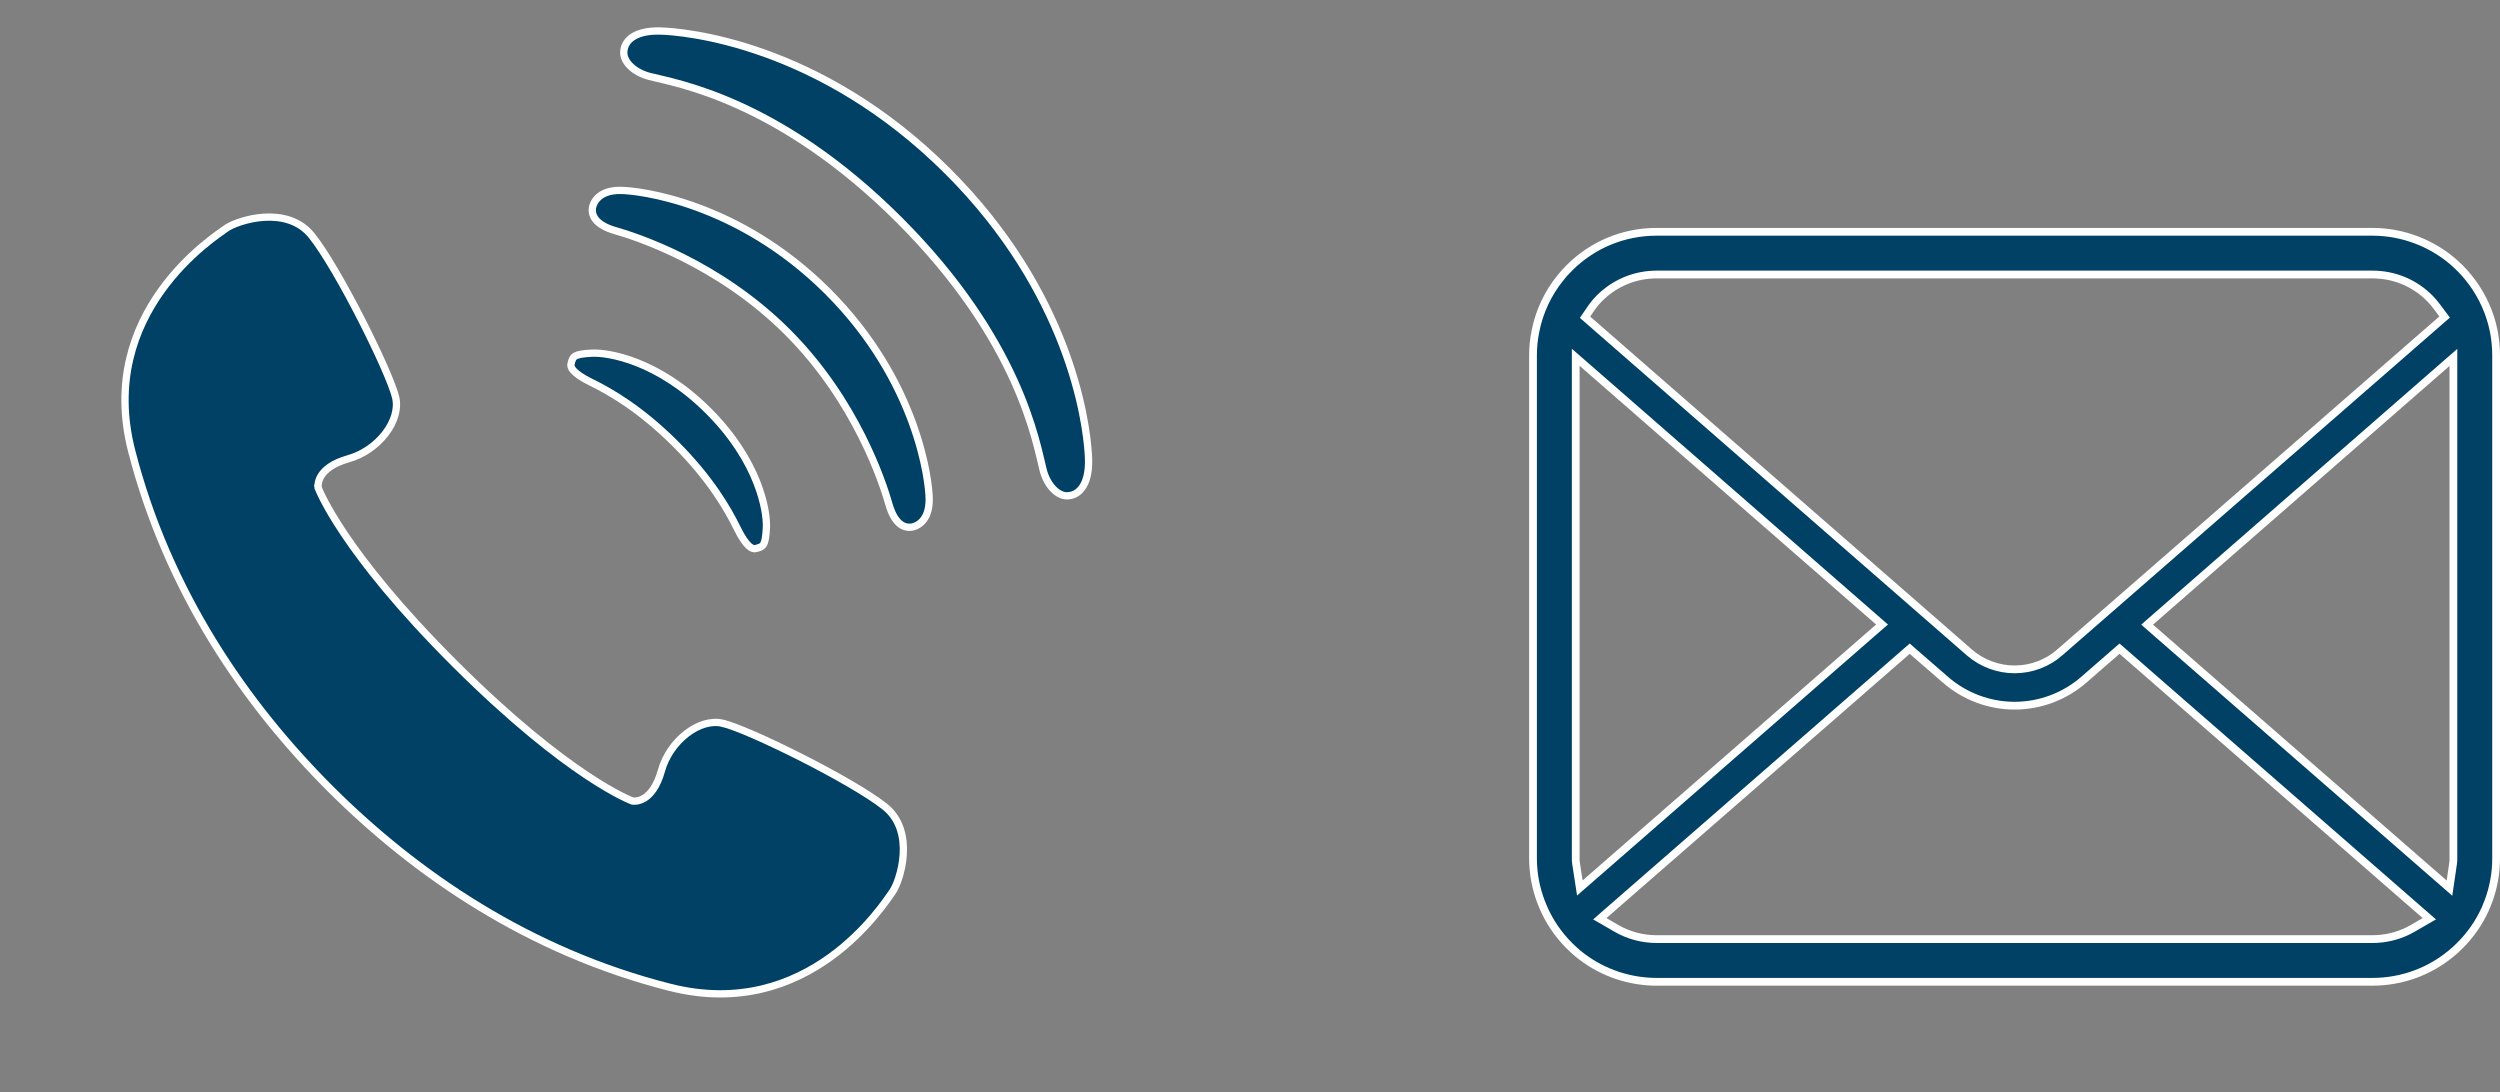
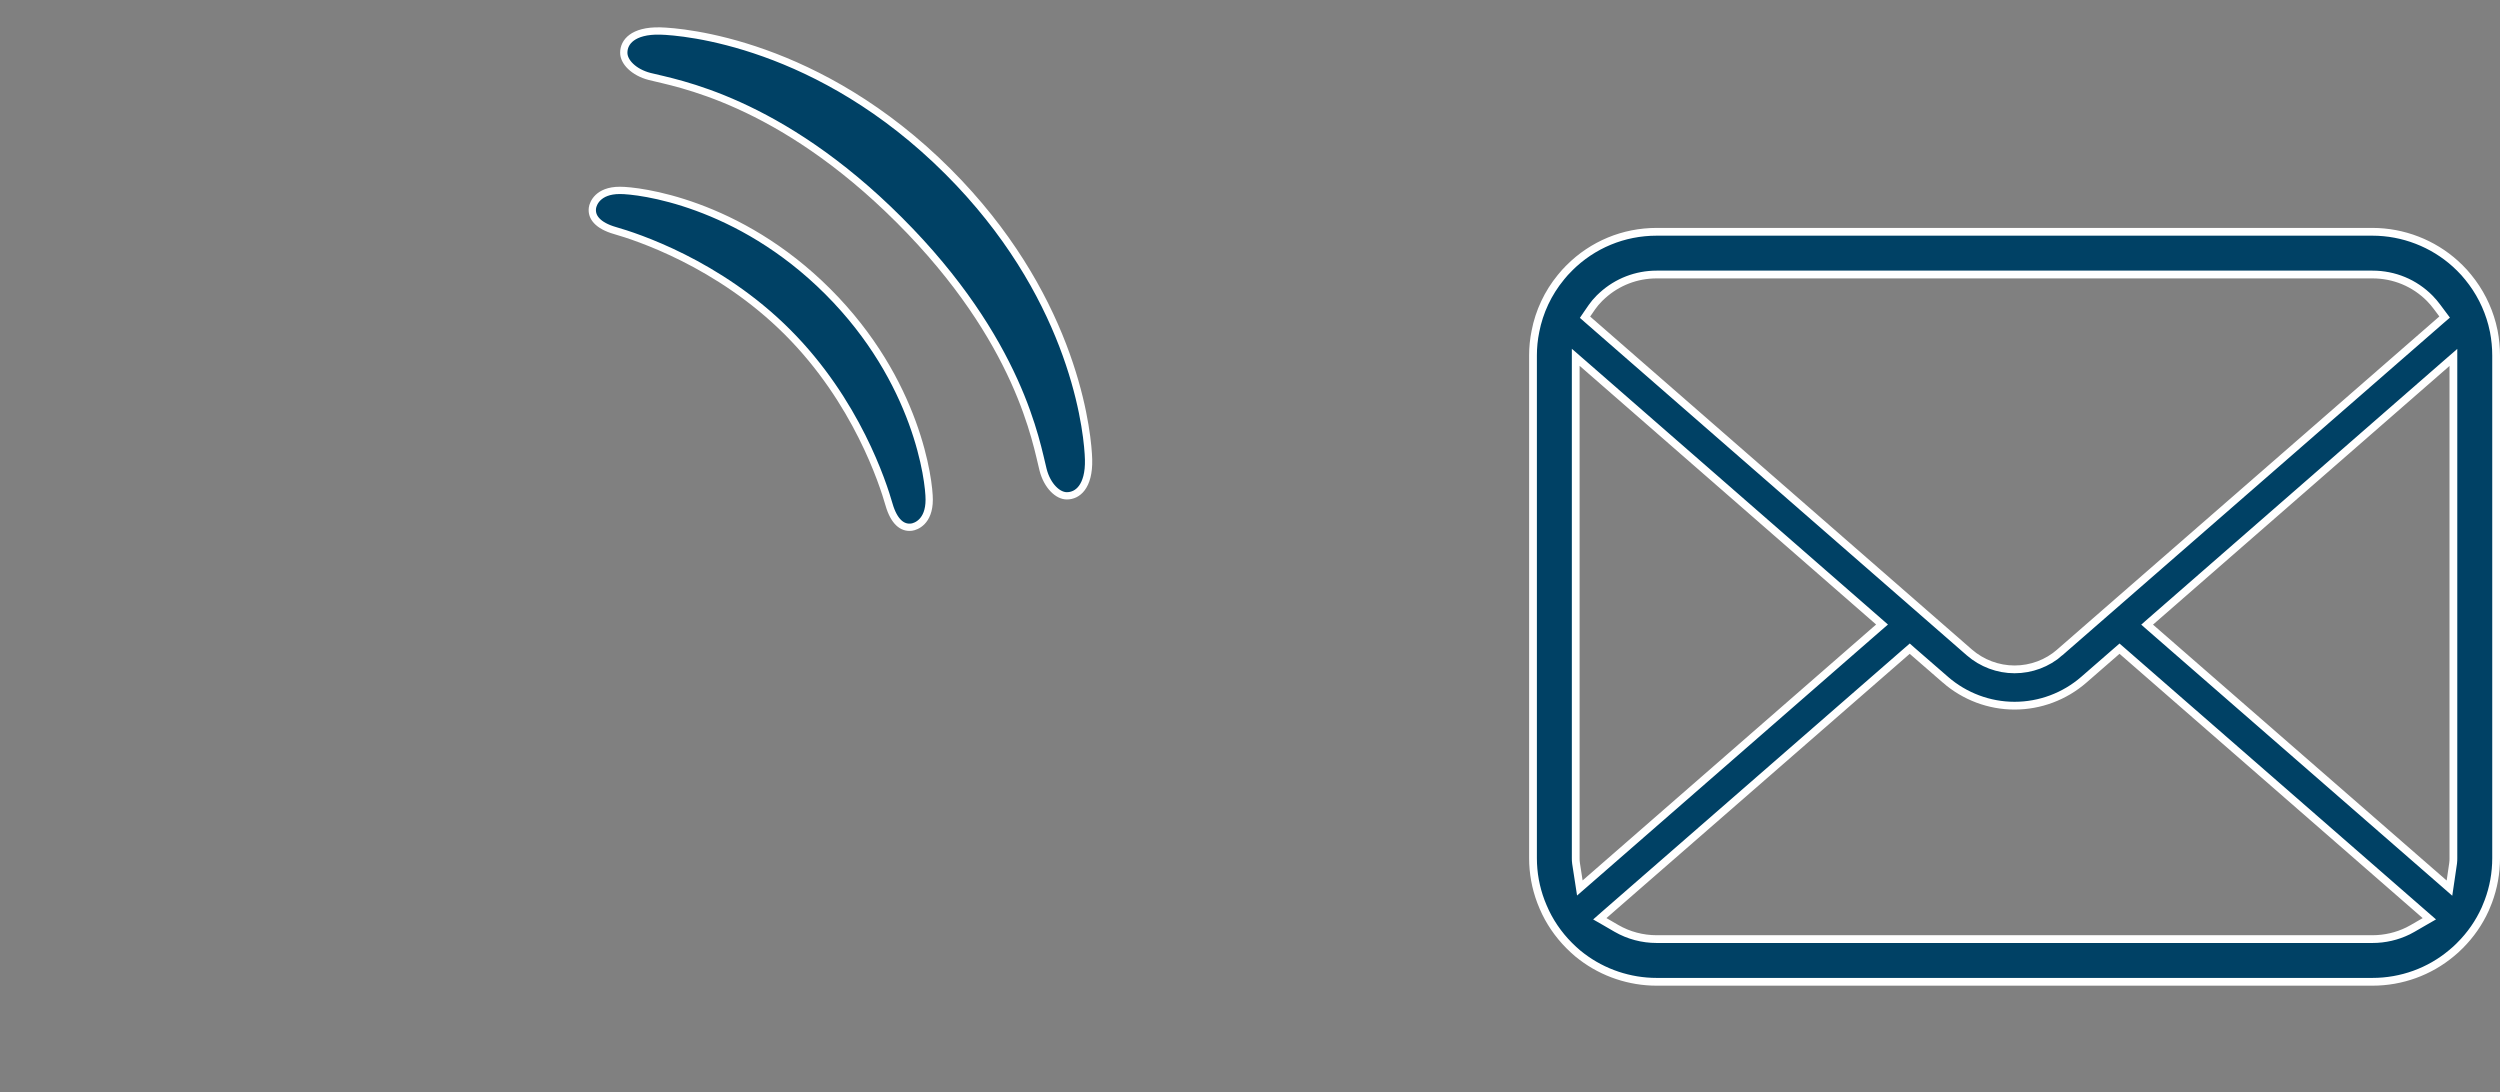
<svg xmlns="http://www.w3.org/2000/svg" width="103" height="45" viewBox="0 0 103 45" fill="none">
  <rect x="0" y="0" width="103" height="45" fill="#808080" stroke="none" />
-   <path d="M10.865 8.951C11.571 8.905 12.326 9.067 12.838 9.701C13.38 10.375 14.185 11.781 14.889 13.16C15.239 13.847 15.563 14.524 15.815 15.094C16.067 15.668 16.242 16.123 16.301 16.373C16.412 16.845 16.243 17.387 15.877 17.863C15.513 18.338 14.966 18.728 14.365 18.897H14.364C13.705 19.084 13.38 19.358 13.227 19.61C13.15 19.736 13.12 19.851 13.109 19.937C13.104 19.98 13.103 20.017 13.104 20.043C13.105 20.056 13.106 20.067 13.107 20.075C13.108 20.079 13.109 20.083 13.109 20.086C13.11 20.087 13.109 20.089 13.109 20.09L13.11 20.092L13.258 20.064L13.11 20.093L13.112 20.104L13.117 20.117V20.118L13.121 20.126C13.123 20.132 13.127 20.141 13.131 20.151C13.139 20.172 13.152 20.204 13.17 20.244C13.206 20.326 13.263 20.446 13.345 20.604C13.509 20.921 13.776 21.39 14.188 22.004C15.014 23.232 16.424 25.04 18.765 27.372C21.105 29.703 22.918 31.107 24.148 31.929C24.764 32.34 25.234 32.605 25.552 32.769C25.71 32.85 25.831 32.906 25.913 32.942C25.954 32.96 25.985 32.973 26.006 32.981C26.016 32.986 26.025 32.989 26.03 32.991C26.033 32.992 26.035 32.993 26.037 32.994L26.039 32.995H26.04L26.053 33L26.065 33.002H26.066L26.068 33.003C26.069 33.003 26.07 33.003 26.071 33.003C26.074 33.003 26.078 33.004 26.082 33.005C26.09 33.006 26.101 33.006 26.114 33.007C26.141 33.008 26.177 33.007 26.22 33.002C26.306 32.991 26.421 32.96 26.546 32.884C26.798 32.729 27.07 32.402 27.254 31.742C27.421 31.139 27.811 30.591 28.284 30.226C28.759 29.858 29.3 29.687 29.771 29.797V29.798C30.022 29.855 30.478 30.028 31.053 30.278C31.624 30.527 32.302 30.849 32.99 31.197C34.371 31.896 35.78 32.695 36.457 33.235C37.093 33.745 37.257 34.499 37.213 35.206C37.191 35.558 37.118 35.893 37.029 36.168C36.962 36.376 36.888 36.544 36.824 36.657L36.765 36.752C36.414 37.24 33.326 42.128 27.605 40.679C21.805 39.21 17.154 36.029 13.634 32.522C10.114 29.014 6.916 24.375 5.425 18.58C3.956 12.864 8.833 9.758 9.321 9.406L9.322 9.405C9.422 9.332 9.628 9.23 9.904 9.14C10.178 9.05 10.513 8.974 10.865 8.951Z" fill="#004165" stroke="white" stroke-width="0.3" />
-   <path d="M24.401 14.55C25.055 14.522 27.098 14.839 29.192 16.934C31.287 19.029 31.604 21.07 31.576 21.725C31.558 22.138 31.516 22.331 31.452 22.434C31.4 22.518 31.325 22.556 31.133 22.601L31.132 22.602C31.07 22.616 30.985 22.61 30.86 22.5C30.729 22.384 30.566 22.161 30.37 21.761C29.985 20.977 29.274 19.732 27.834 18.293C26.394 16.854 25.149 16.141 24.364 15.756C23.964 15.561 23.742 15.397 23.626 15.266C23.517 15.142 23.512 15.058 23.526 14.996V14.995C23.571 14.801 23.61 14.725 23.694 14.673C23.796 14.61 23.989 14.568 24.401 14.55Z" fill="#004165" stroke="white" stroke-width="0.3" />
  <path d="M25.543 7.844C26.302 7.843 30.41 8.316 34.109 12.015C37.809 15.716 38.284 19.822 38.283 20.584V20.585C38.284 21.051 38.141 21.326 37.987 21.486C37.829 21.65 37.647 21.707 37.556 21.718L37.556 21.718C37.359 21.743 37.184 21.685 37.029 21.54C36.87 21.39 36.73 21.143 36.628 20.787C36.383 19.927 35.293 16.53 32.444 13.682C29.597 10.835 26.201 9.746 25.341 9.5C24.984 9.398 24.736 9.257 24.587 9.097C24.441 8.943 24.383 8.767 24.408 8.571C24.419 8.48 24.477 8.298 24.641 8.14C24.802 7.986 25.076 7.843 25.543 7.844Z" fill="#004165" stroke="white" stroke-width="0.3" />
  <path d="M27.199 1.277C28.146 1.302 33.745 1.756 39.058 7.068C44.039 12.05 44.749 17.285 44.838 18.699L44.849 18.93C44.864 19.5 44.742 19.877 44.572 20.106C44.404 20.332 44.18 20.428 43.953 20.428C43.774 20.428 43.576 20.335 43.395 20.147C43.215 19.961 43.061 19.689 42.976 19.358C42.841 18.834 42.603 17.498 41.779 15.68C40.953 13.86 39.541 11.556 37.055 9.07C34.57 6.585 32.266 5.173 30.447 4.348C28.628 3.523 27.293 3.286 26.769 3.151C26.437 3.066 26.165 2.912 25.979 2.732C25.791 2.551 25.699 2.352 25.7 2.173C25.699 1.947 25.795 1.723 26.021 1.555C26.251 1.384 26.628 1.263 27.199 1.277Z" fill="#004165" stroke="white" stroke-width="0.3" />
  <path d="M68.254 9.55H97.746C99.007 9.55 100.239 10.029 101.165 10.869L101.347 11.042C101.471 11.166 101.583 11.286 101.688 11.42L101.69 11.422C102.154 11.988 102.49 12.648 102.675 13.35L102.745 13.653C102.808 13.978 102.84 14.312 102.84 14.644V35.358C102.84 35.974 102.732 36.57 102.521 37.134L102.424 37.374L102.423 37.376L102.391 37.454C102.139 38.012 101.789 38.517 101.348 38.957V38.958C101.235 39.071 101.123 39.173 101.003 39.271L101 39.273C100.091 40.034 98.939 40.45 97.746 40.45H68.254C67.143 40.45 66.059 40.086 65.177 39.418L65.003 39.281C64.881 39.178 64.768 39.072 64.652 38.957C64.196 38.501 63.827 37.957 63.584 37.384L63.583 37.383L63.484 37.139C63.269 36.566 63.16 35.969 63.16 35.358V14.644C63.16 14.308 63.193 13.976 63.259 13.656V13.655C63.416 12.84 63.778 12.071 64.306 11.427L64.307 11.425C64.417 11.286 64.53 11.165 64.652 11.043V11.042C65.615 10.079 66.894 9.55 68.254 9.55ZM87.219 26.816L85.851 28.007C85.059 28.695 84.046 29.074 83 29.074C81.958 29.074 80.947 28.695 80.154 28.007H80.155L78.785 26.817L78.681 26.725L78.575 26.817L66.08 37.705L65.912 37.853L66.106 37.964L66.6 38.251C67.097 38.538 67.669 38.691 68.254 38.691H97.746C98.257 38.691 98.759 38.574 99.21 38.353L99.4 38.251L99.894 37.965L100.089 37.853L99.92 37.706L87.429 26.816L87.324 26.725L87.219 26.816ZM100.814 14.957L88.599 25.614L88.461 25.735L88.599 25.856L100.697 36.398L100.918 36.591L100.961 36.301L101.069 35.561V35.56C101.079 35.492 101.08 35.42 101.08 35.358V14.726L100.814 14.957ZM64.92 35.358C64.92 35.423 64.921 35.495 64.932 35.564V35.565L65.045 36.298L65.089 36.585L65.309 36.394L77.401 25.85L77.54 25.73L77.401 25.609L65.185 14.951L64.92 14.721V35.358ZM68.253 11.31C67.421 11.31 66.633 11.615 66.019 12.172L65.897 12.287C65.772 12.414 65.67 12.534 65.589 12.652L65.383 12.951L65.303 13.069L65.41 13.163L81.136 26.879L81.137 26.88C81.657 27.33 82.318 27.578 83 27.578C83.688 27.578 84.351 27.33 84.865 26.879L84.864 26.878L100.606 13.159L100.719 13.062L100.63 12.943L100.404 12.64C100.315 12.519 100.212 12.399 100.104 12.289C99.479 11.658 98.641 11.31 97.746 11.31H68.253Z" fill="#004165" stroke="white" stroke-width="0.32" />
</svg>